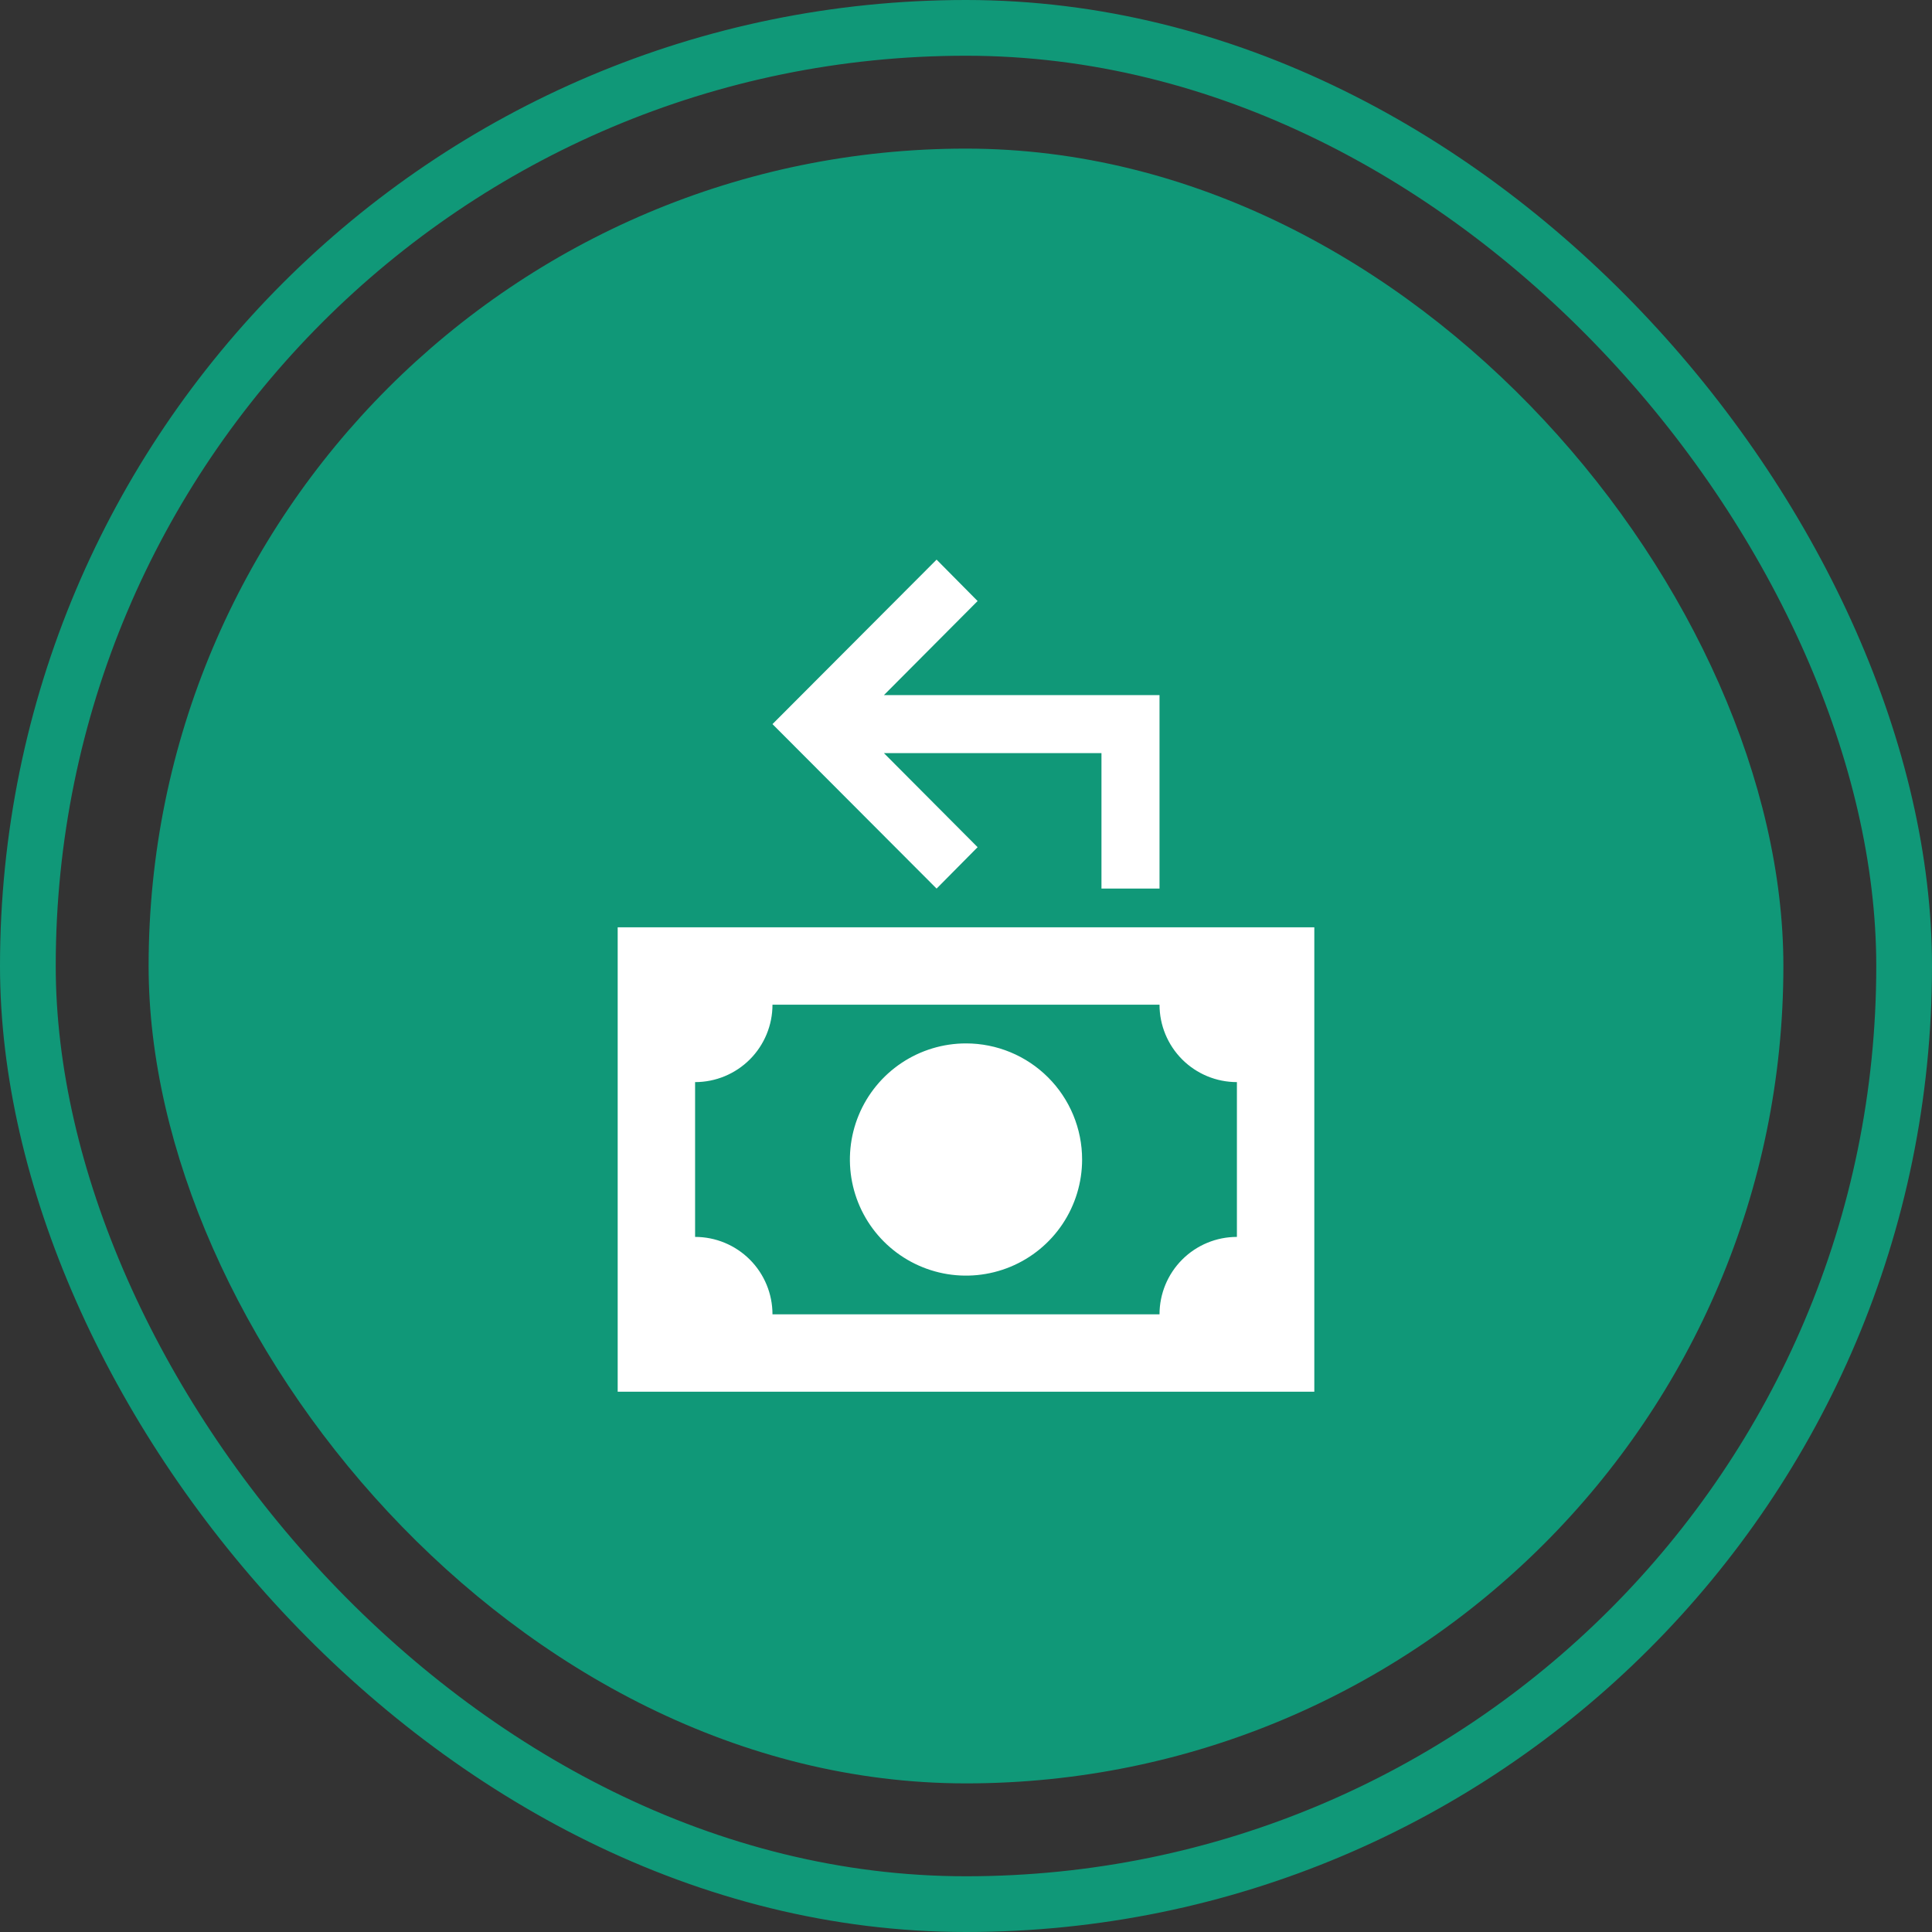
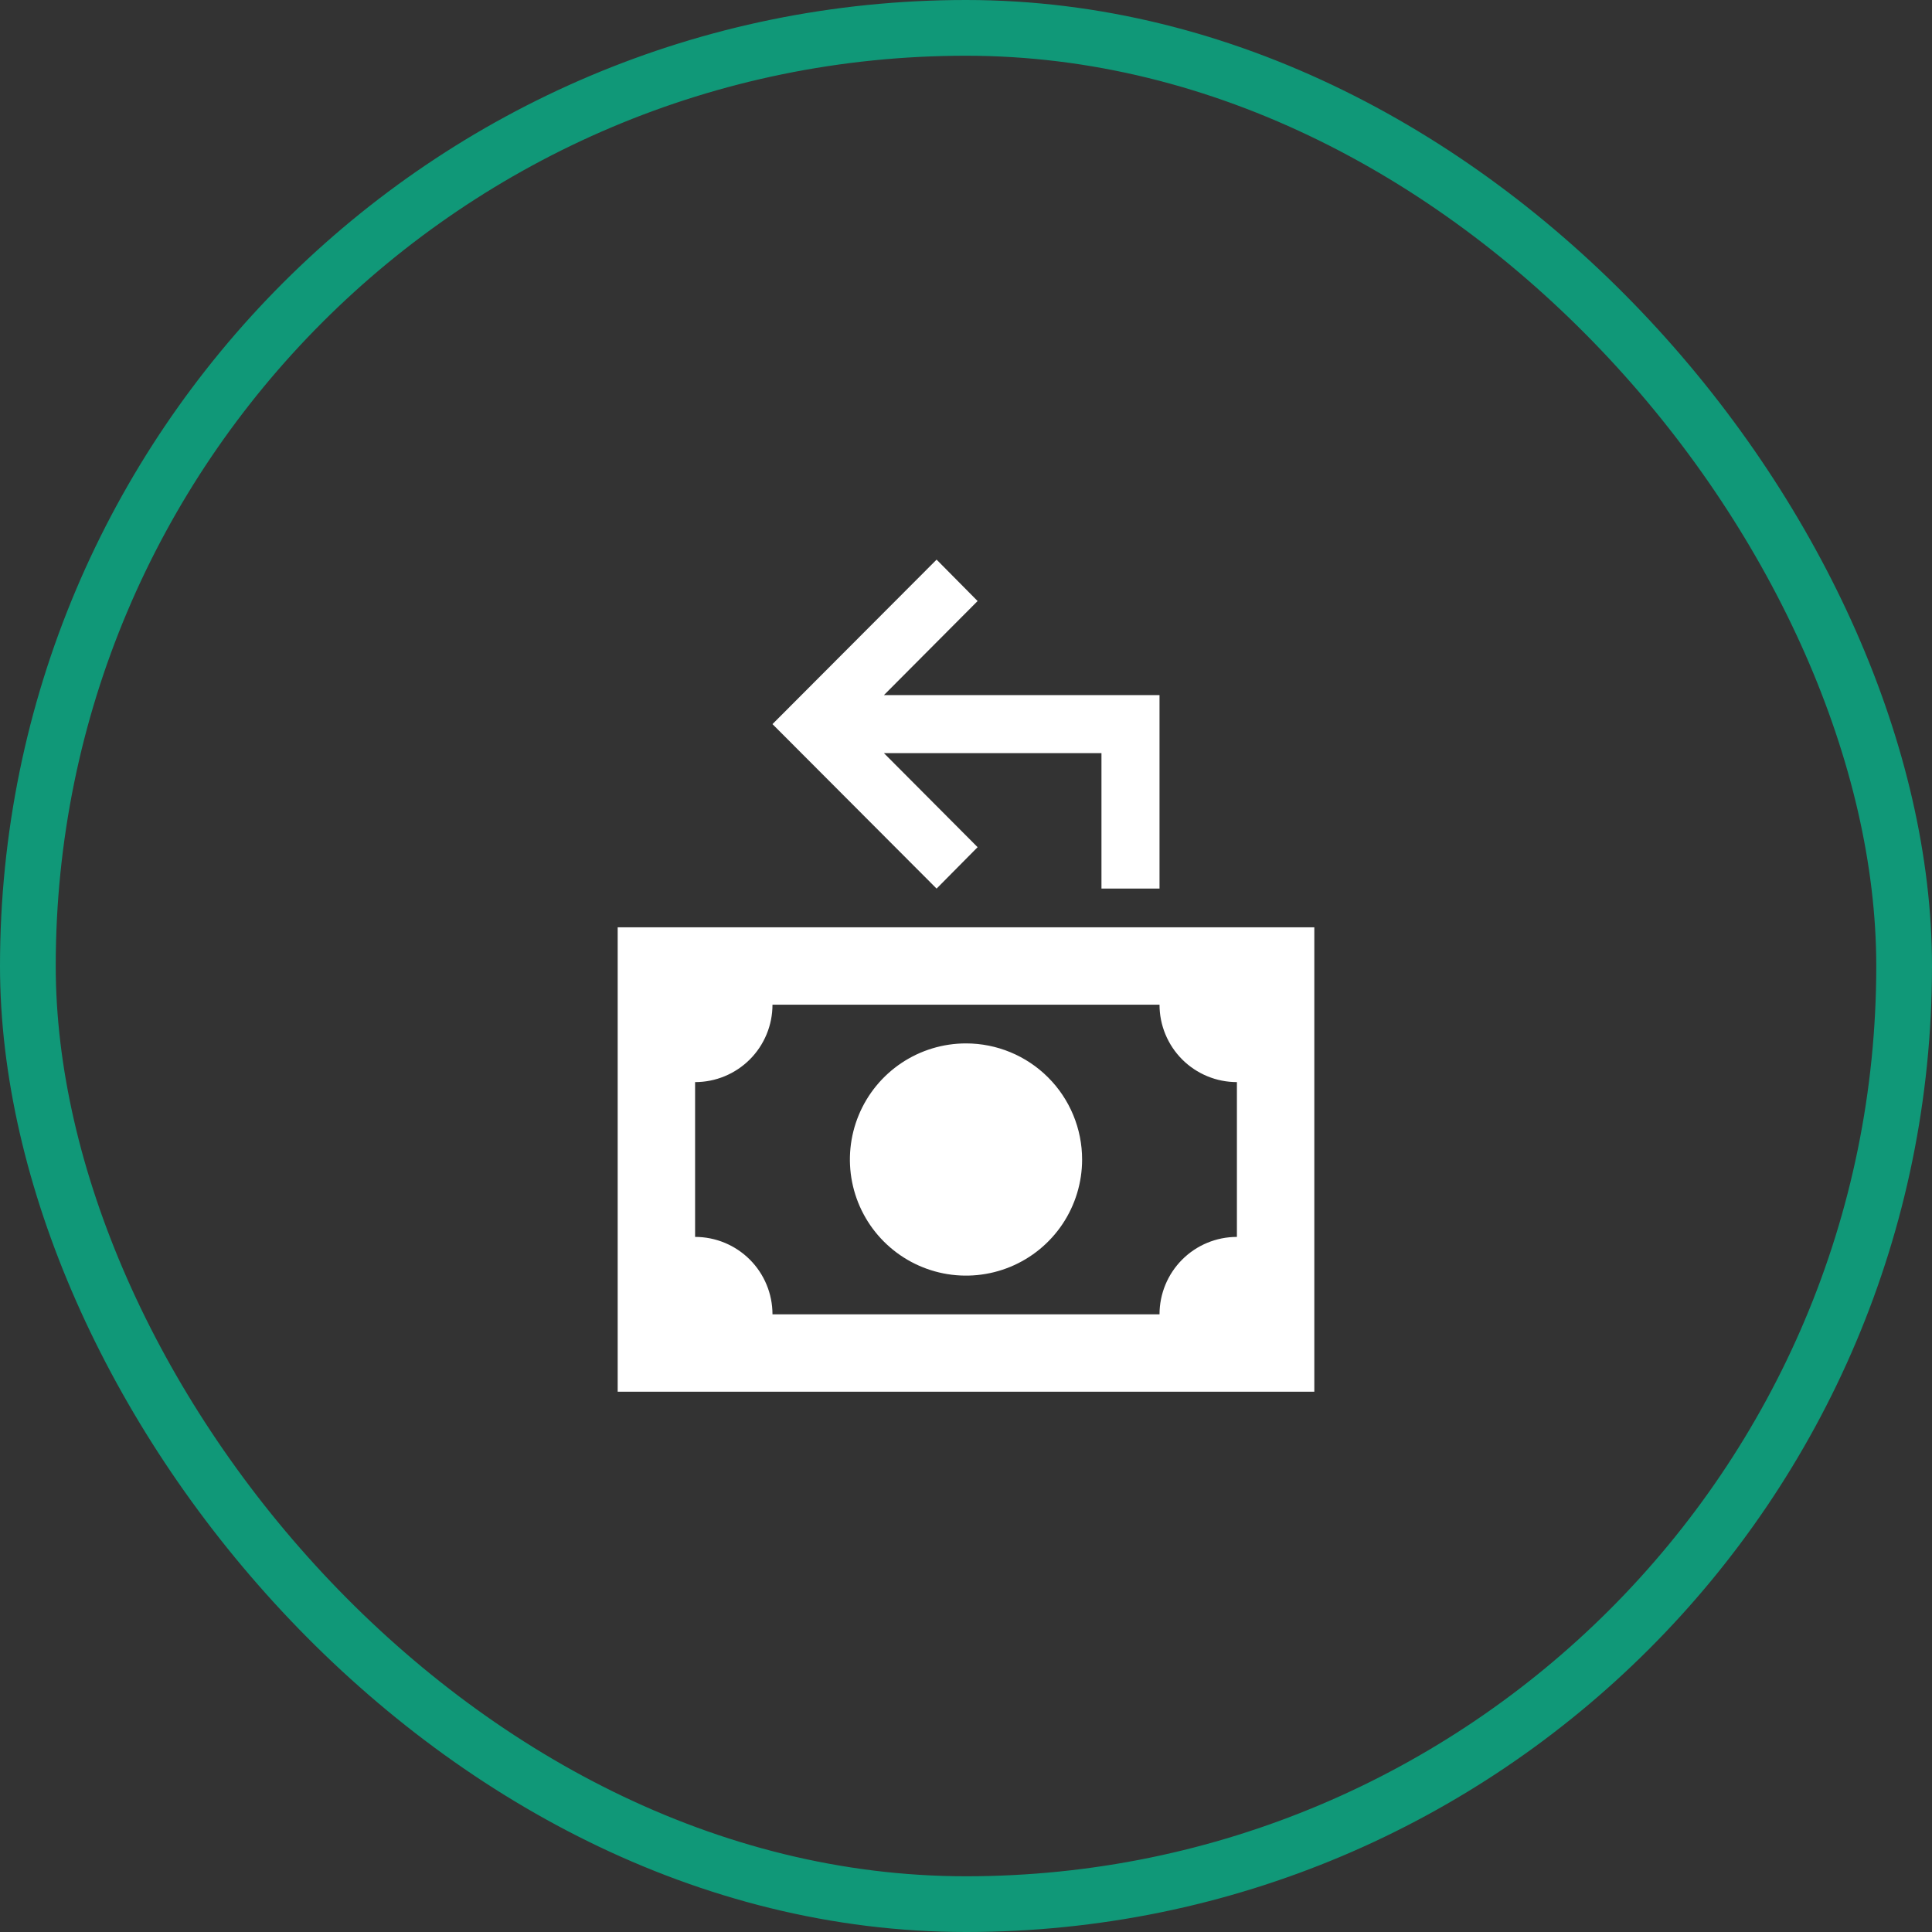
<svg xmlns="http://www.w3.org/2000/svg" width="104" height="104" viewBox="0 0 104 104" fill="none">
  <rect x="0" y="0" width="104" height="104" fill="#333333" stroke="none" />
-   <rect x="8" y="8" width="88" height="88" rx="44" fill="#109878" />
  <path d="M52.625 45.604L47.583 40.542H59.292V47.833H62.417V37.417H47.583L52.625 32.354L50.417 30.125L41.583 38.979L50.417 47.833L52.625 45.604ZM52 56.167C50.764 56.167 49.556 56.533 48.528 57.22C47.5 57.907 46.699 58.883 46.226 60.025C45.753 61.167 45.629 62.424 45.87 63.636C46.111 64.848 46.706 65.962 47.581 66.836C48.455 67.71 49.568 68.305 50.781 68.547C51.993 68.788 53.25 68.664 54.392 68.191C55.534 67.718 56.51 66.917 57.197 65.889C57.883 64.861 58.25 63.653 58.25 62.417C58.25 60.759 57.592 59.169 56.419 57.997C55.247 56.825 53.658 56.167 52 56.167ZM33.25 49.917V74.917H70.75V49.917M66.583 66.583C65.478 66.583 64.418 67.022 63.637 67.804C62.856 68.585 62.417 69.645 62.417 70.75H41.583C41.583 69.645 41.144 68.585 40.363 67.804C39.581 67.022 38.522 66.583 37.417 66.583V58.25C38.522 58.25 39.581 57.811 40.363 57.03C41.144 56.248 41.583 55.188 41.583 54.083H62.417C62.417 55.188 62.856 56.248 63.637 57.03C64.418 57.811 65.478 58.25 66.583 58.25V66.583Z" fill="white" />
  <rect x="1.5" y="1.5" width="101" height="101" rx="50.5" stroke="#109878" stroke-width="3" />
</svg>